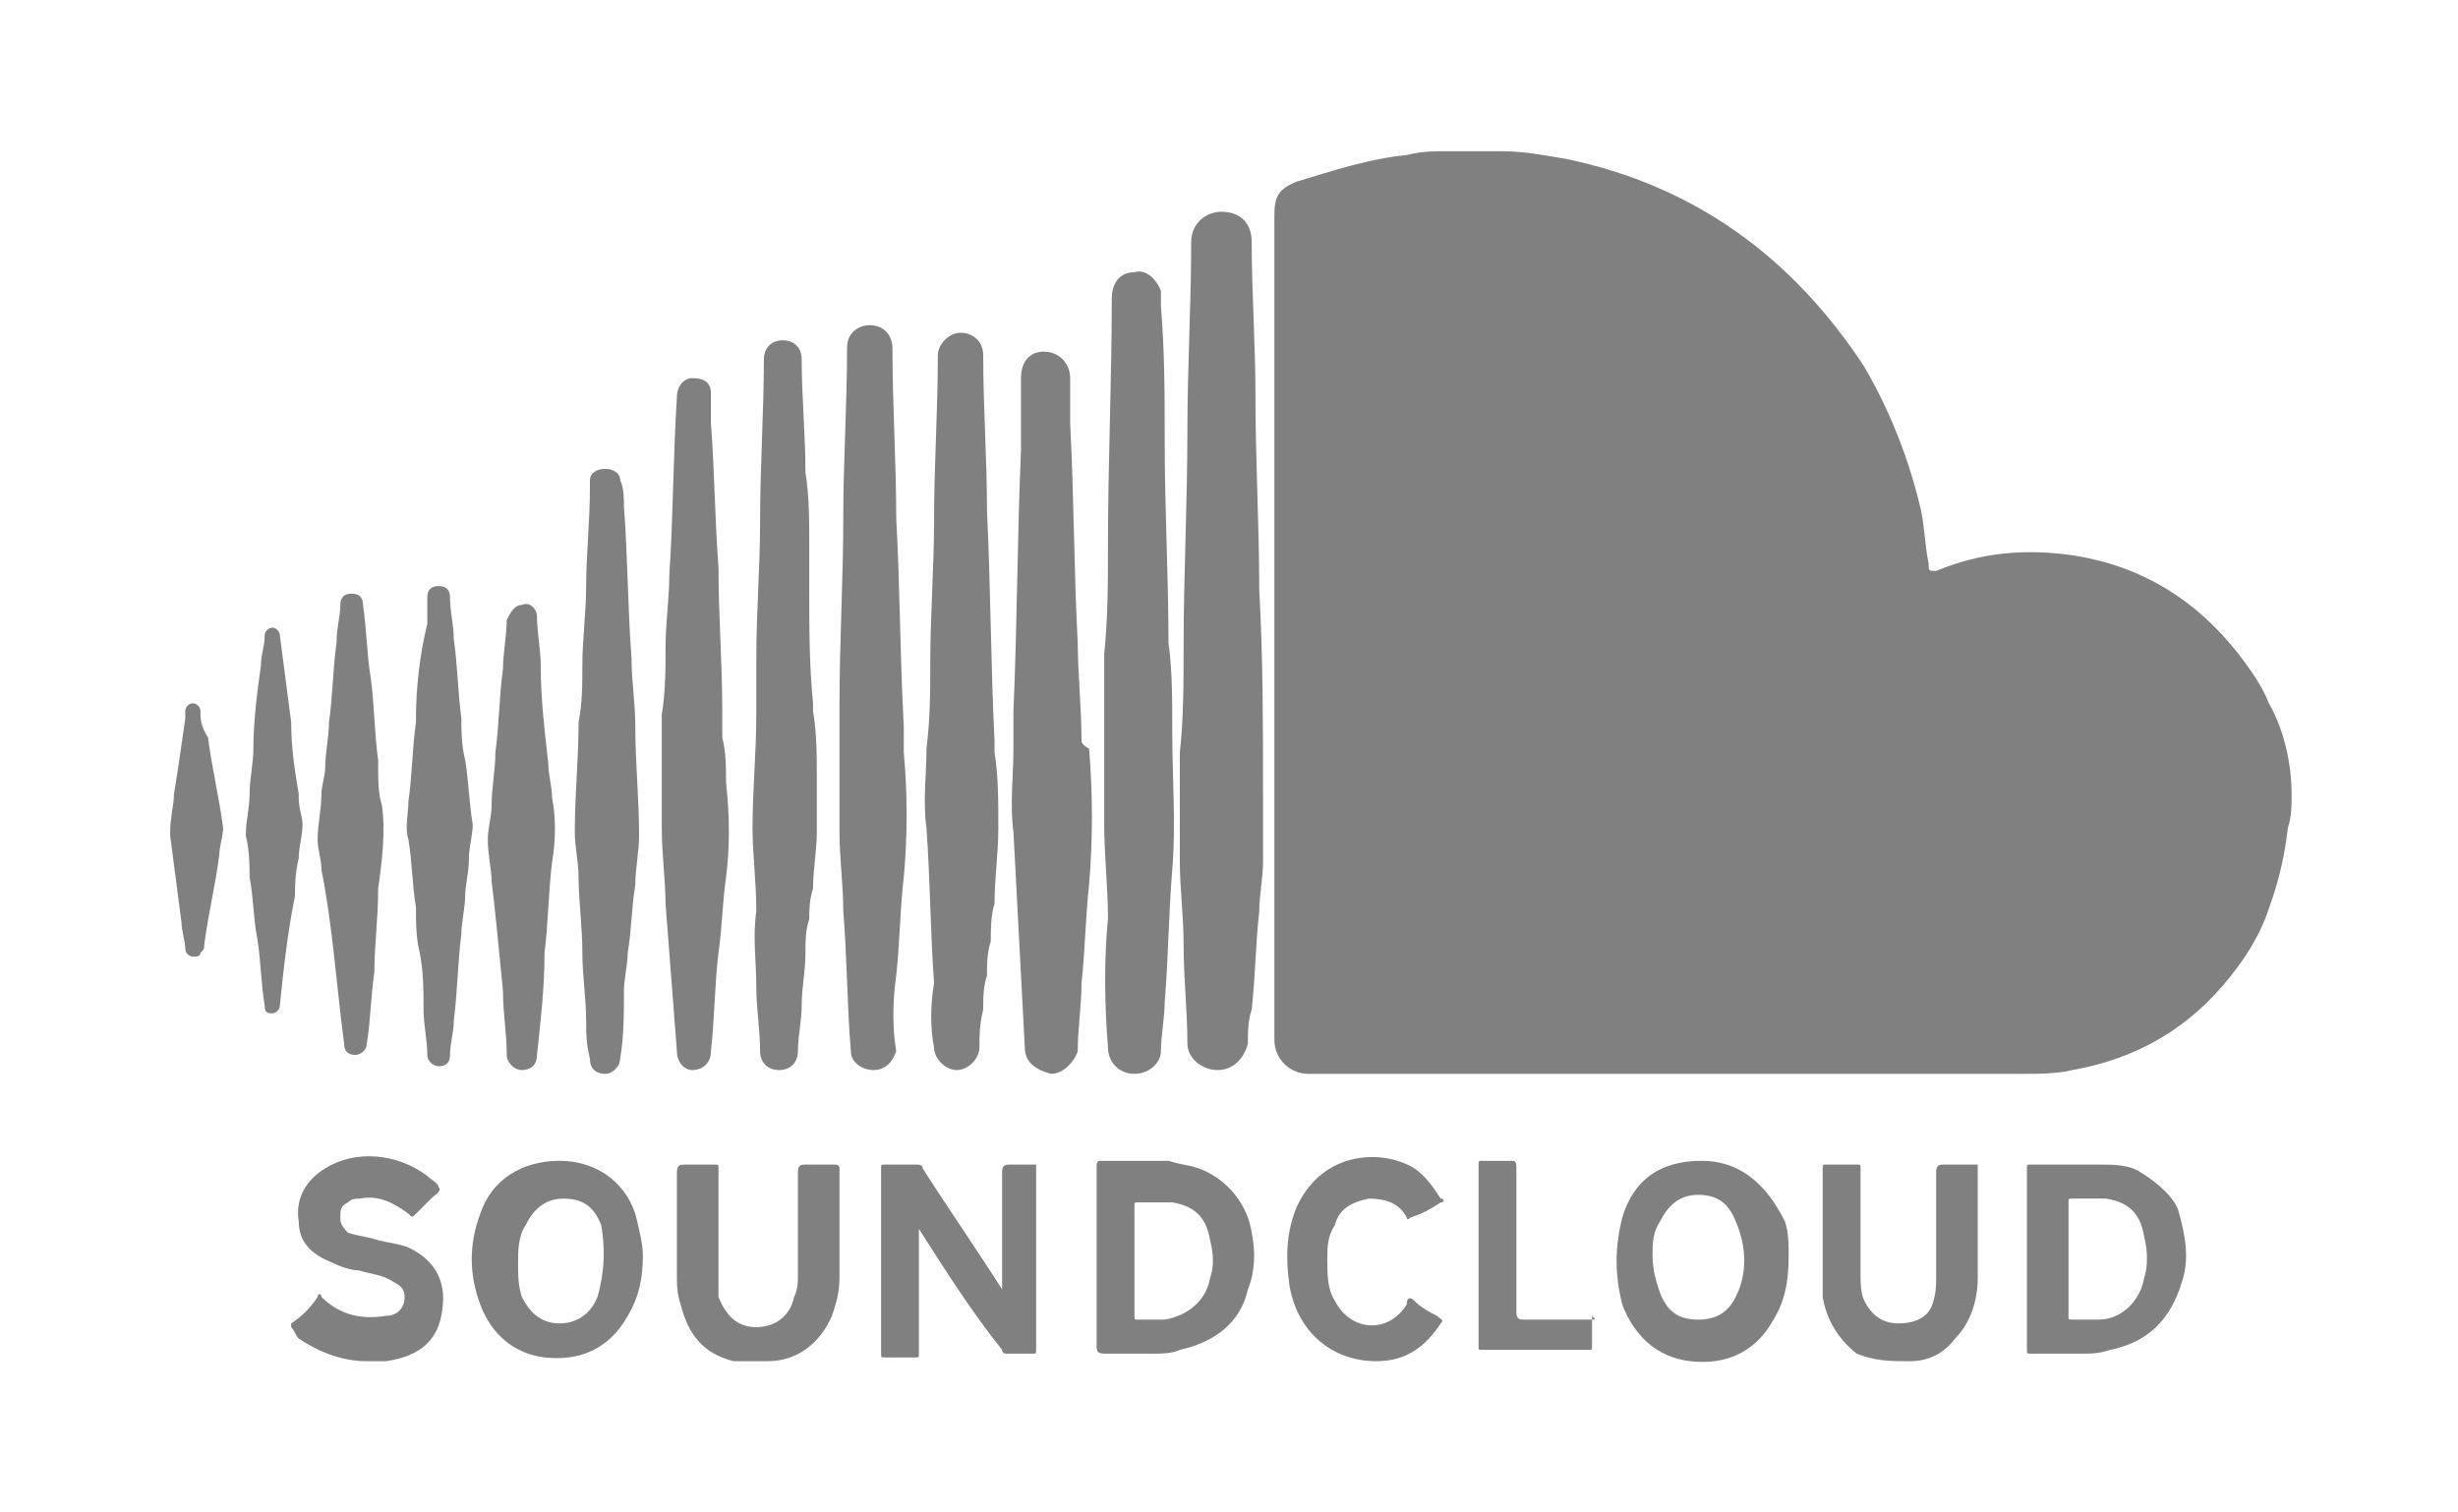
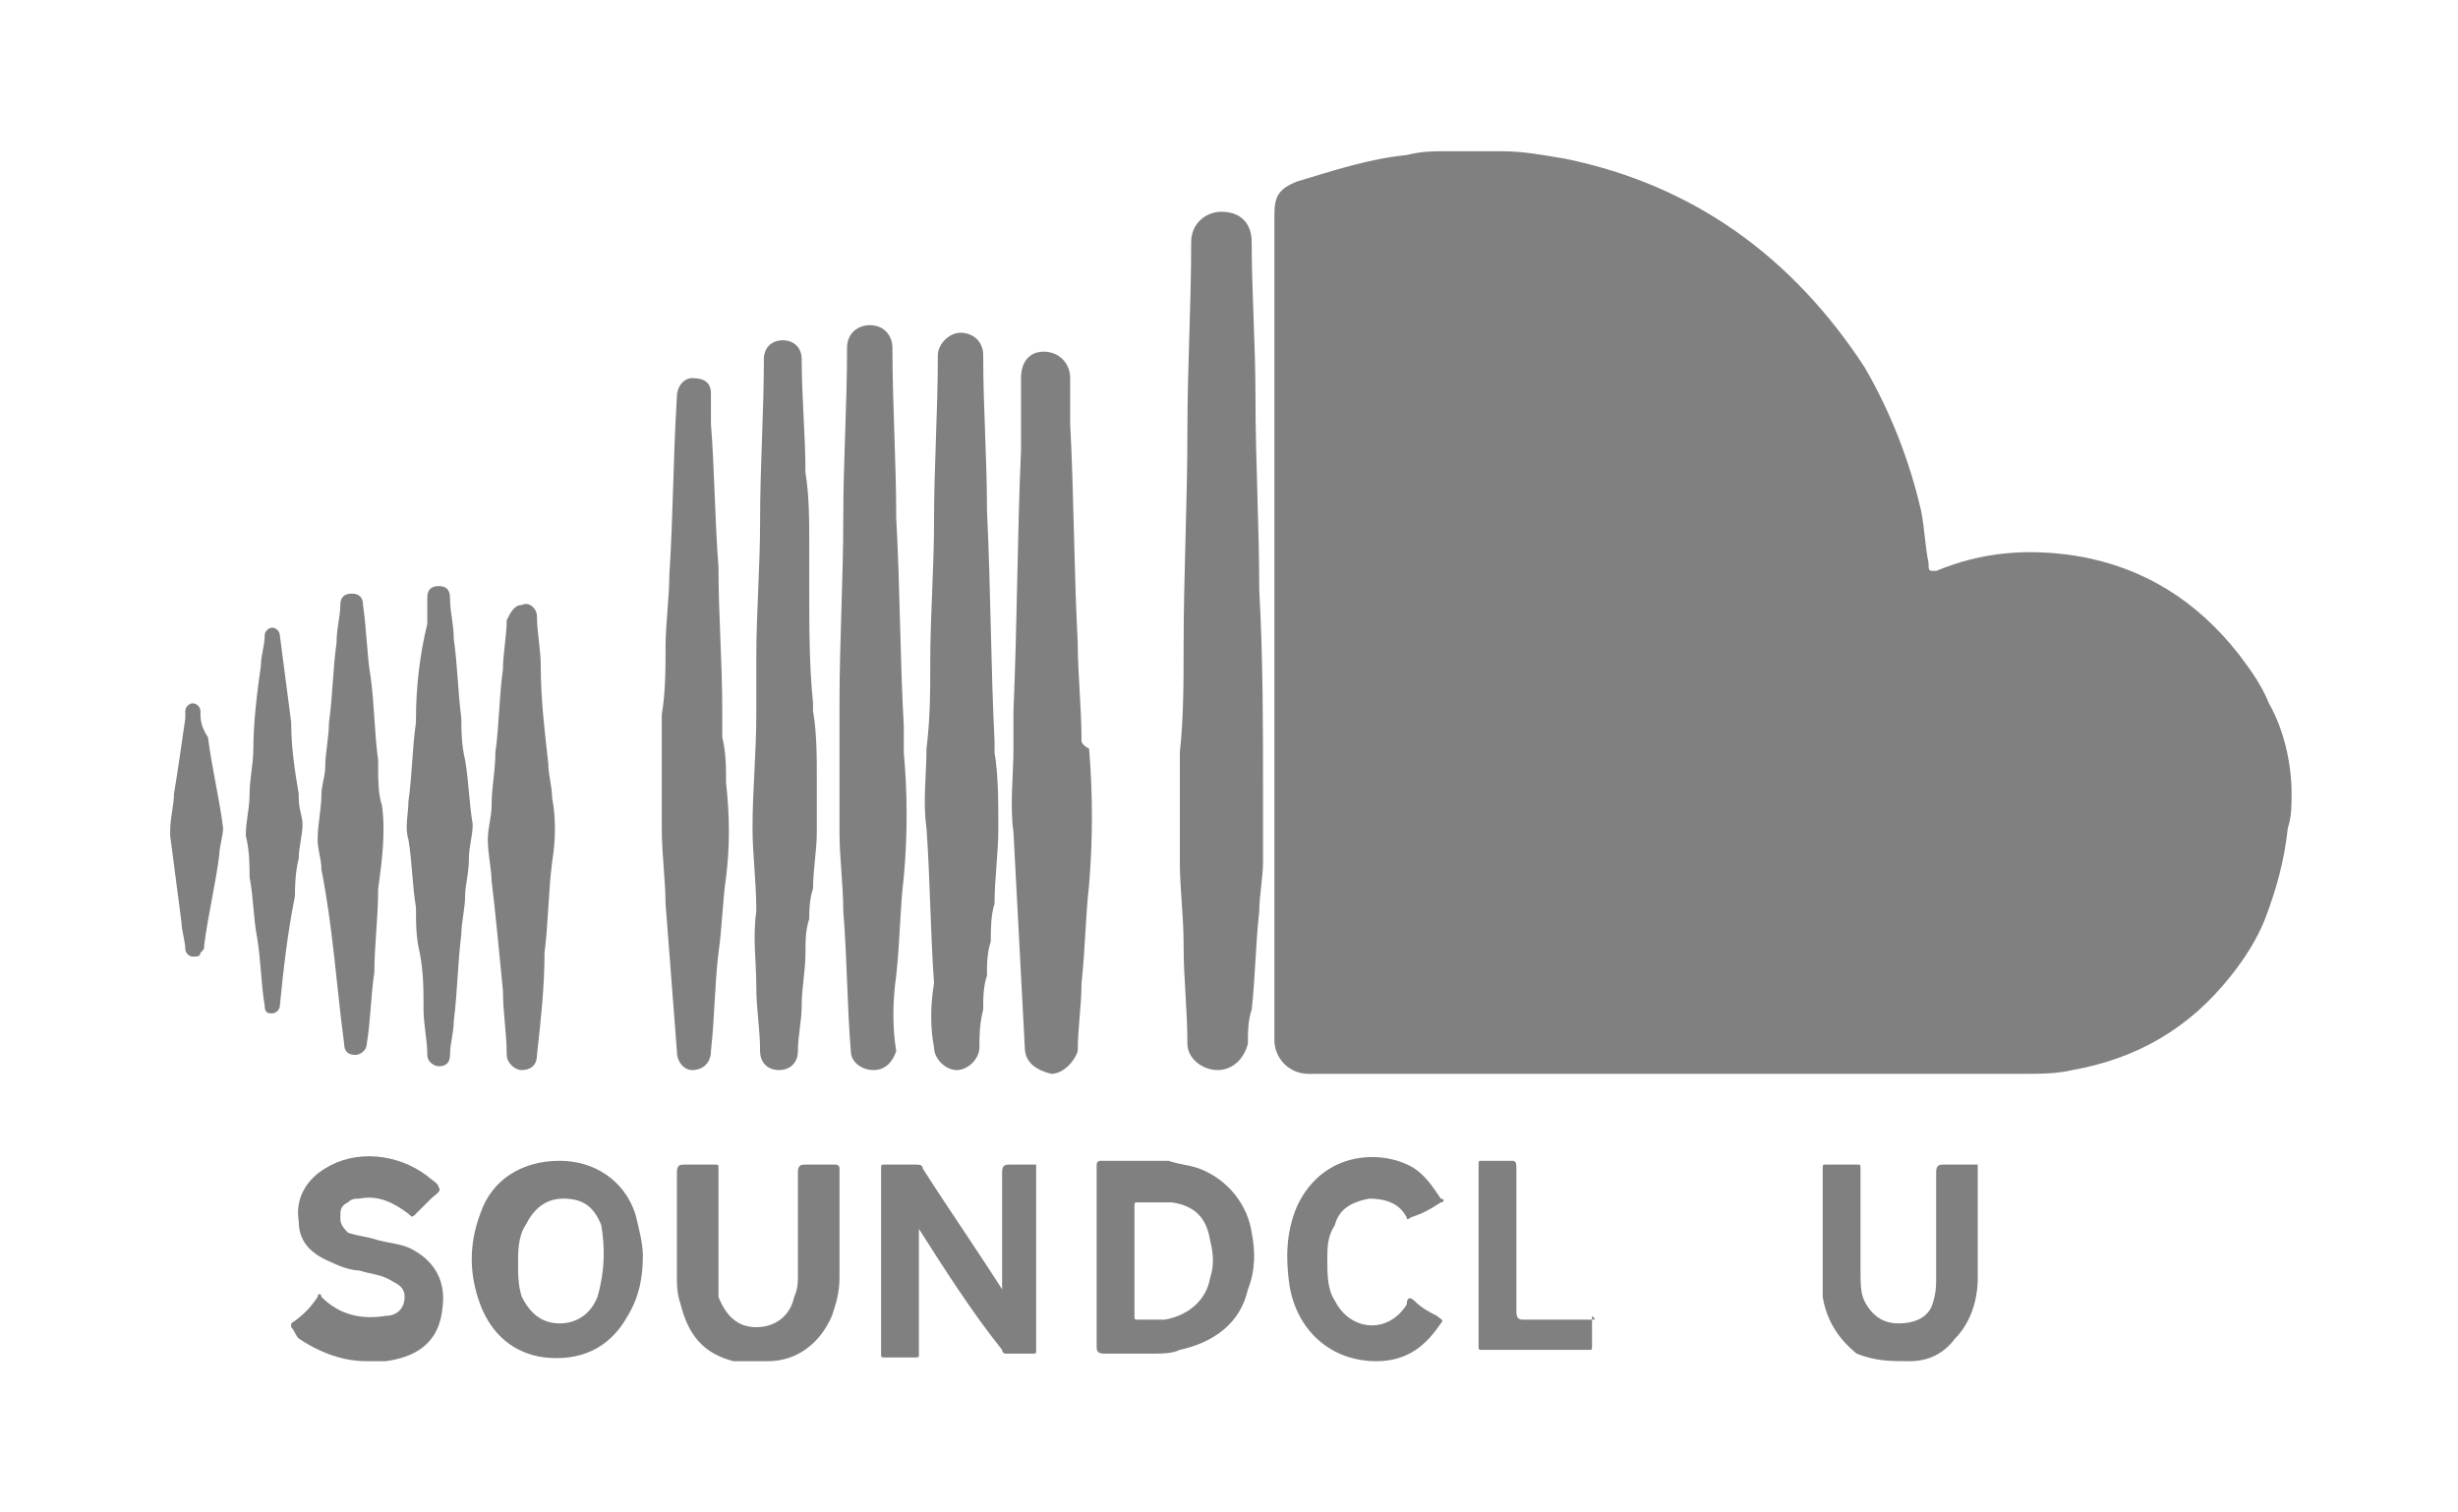
<svg xmlns="http://www.w3.org/2000/svg" version="1.1" id="Livello_1" x="0px" y="0px" width="65px" height="40px" viewBox="0 0 65 40" style="enable-background:new 0 0 65 40;" xml:space="preserve">
  <style type="text/css">
	.st0{fill:#808080;}
</style>
  <g>
    <path class="st0" d="M60.6,21c0-0.8-0.2-1.7-0.6-2.4c-0.2-0.5-0.5-0.9-0.8-1.3c-1.1-1.4-2.5-2.3-4.3-2.6c-1.3-0.2-2.5-0.1-3.7,0.4   C51,15.1,51,15.1,51,14.9c-0.1-0.5-0.1-0.9-0.2-1.4c-0.3-1.3-0.8-2.6-1.5-3.8c-1.9-2.9-4.5-4.8-7.9-5.5c-0.6-0.1-1.1-0.2-1.7-0.2   c0,0-0.1,0-0.1,0c-0.4,0-0.8,0-1.3,0c0,0-0.1,0-0.1,0c-0.3,0-0.6,0-1,0.1c-1,0.1-1.9,0.4-2.9,0.7c-0.5,0.2-0.6,0.4-0.6,0.9   c0,4.2,0,8.5,0,12.7c0,0.1,0,0.1,0,0.2c0,0.1,0,0.1,0,0.2c0,2.3,0,4.6,0,6.8c0,0.6,0,1.3,0,1.9c0,0.5,0.4,0.9,0.9,0.9   c4.6,0,9.1,0,13.7,0c1.7,0,3.5,0,5.2,0c0.4,0,0.9,0,1.3-0.1c1.7-0.3,3.1-1.1,4.2-2.5c0.4-0.5,0.7-1,0.9-1.5   c0.3-0.8,0.5-1.5,0.6-2.4c0,0,0,0,0,0C60.6,21.6,60.6,21.3,60.6,21C60.6,21,60.6,21,60.6,21z" />
    <path class="st0" d="M33.3,15.6c0-1.7-0.1-3.4-0.1-5.1c0-1.4-0.1-2.8-0.1-4.1c0-0.5-0.3-0.8-0.8-0.8c-0.4,0-0.8,0.3-0.8,0.8   c0,1.7-0.1,3.3-0.1,5c0,1.9-0.1,3.8-0.1,5.7c0,0.9,0,1.9-0.1,2.8c0,0.4,0,0.8,0,1.2c0,0.6,0,1.2,0,1.7c0,0.7,0.1,1.4,0.1,2.2   c0,0.9,0.1,1.7,0.1,2.6c0,0.4,0.4,0.7,0.8,0.7c0.4,0,0.7-0.3,0.8-0.7c0-0.3,0-0.6,0.1-0.9c0.1-0.9,0.1-1.7,0.2-2.6   c0-0.4,0.1-0.9,0.1-1.3c0-0.2,0-0.4,0-0.7c0-0.3,0-0.7,0-1c0,0,0,0,0-0.1C33.4,19.2,33.4,17.4,33.3,15.6z" />
    <path class="st0" d="M28.6,19.6c0-0.9-0.1-1.8-0.1-2.6c-0.1-1.9-0.1-3.9-0.2-5.8c0-0.4,0-0.8,0-1.2c0-0.4-0.3-0.7-0.7-0.7   C27.2,9.3,27,9.6,27,10c0,0.6,0,1.3,0,1.9c-0.1,2.3-0.1,4.6-0.2,6.9c0,0.3,0,0.6,0,1c0,0.7-0.1,1.5,0,2.2c0.1,1.9,0.2,3.8,0.3,5.7   c0,0.4,0.3,0.6,0.7,0.7c0.3,0,0.6-0.3,0.7-0.6c0-0.6,0.1-1.2,0.1-1.8c0.1-0.9,0.1-1.7,0.2-2.6c0.1-1.2,0.1-2.4,0-3.6   C28.6,19.7,28.6,19.6,28.6,19.6z" />
-     <path class="st0" d="M29.3,27.7c0,0.4,0.3,0.7,0.7,0.7c0.4,0,0.7-0.3,0.7-0.6c0-0.4,0.1-0.9,0.1-1.3c0.1-1.2,0.1-2.3,0.2-3.5   c0.1-1.2,0-2.4,0-3.6c0,0,0-0.1,0-0.1c0-0.8,0-1.6-0.1-2.3c0-1.8-0.1-3.5-0.1-5.3c0-1.2,0-2.4-0.1-3.6c0-0.1,0-0.3,0-0.4   c-0.1-0.3-0.4-0.6-0.7-0.5c-0.4,0-0.6,0.3-0.6,0.7c0,2.2-0.1,4.3-0.1,6.5c0,1,0,1.9-0.1,2.9c0,0.7,0,1.4,0,2.2c0,0.8,0,1.5,0,2.3   c0,0.8,0.1,1.7,0.1,2.5C29.2,25.3,29.2,26.5,29.3,27.7z" />
    <path class="st0" d="M27.5,30.8c-0.3,0-0.5,0-0.8,0c-0.1,0-0.2,0-0.2,0.2c0,1,0,2,0,3c0,0,0,0.1,0,0.1c-0.7-1.1-1.4-2.1-2.1-3.2   c0-0.1-0.1-0.1-0.2-0.1c-0.3,0-0.5,0-0.8,0c-0.1,0-0.1,0-0.1,0.1c0,1.6,0,3.3,0,4.9c0,0.1,0,0.1,0.1,0.1c0.3,0,0.5,0,0.8,0   c0.1,0,0.1,0,0.1-0.1c0-0.9,0-1.7,0-2.6c0-0.2,0-0.4,0-0.7c0,0,0,0,0,0c0.7,1.1,1.4,2.2,2.2,3.2c0,0.1,0.1,0.1,0.1,0.1   c0.2,0,0.5,0,0.7,0c0.1,0,0.1,0,0.1-0.1c0-1.6,0-3.3,0-4.9C27.6,30.8,27.6,30.8,27.5,30.8z" />
    <path class="st0" d="M20,26.1c0,0.6,0.1,1.1,0.1,1.7c0,0.3,0.2,0.5,0.5,0.5c0.3,0,0.5-0.2,0.5-0.5c0-0.4,0.1-0.8,0.1-1.2   c0-0.5,0.1-0.9,0.1-1.4c0-0.3,0-0.6,0.1-0.9c0-0.2,0-0.5,0.1-0.8c0-0.5,0.1-1,0.1-1.5c0-0.5,0-0.9,0-1.4c0-0.6,0-1.2-0.1-1.8   c0-0.1,0-0.1,0-0.2c-0.1-1-0.1-2-0.1-3c0-0.4,0-0.8,0-1.2c0-0.6,0-1.3-0.1-1.9c0-1-0.1-2-0.1-3c0-0.3-0.2-0.5-0.5-0.5   c-0.3,0-0.5,0.2-0.5,0.5c0,1.4-0.1,2.8-0.1,4.3c0,1.2-0.1,2.4-0.1,3.6c0,0.5,0,1,0,1.5c0,1-0.1,2-0.1,3c0,0.7,0.1,1.4,0.1,2.2   C19.9,24.8,20,25.4,20,26.1z" />
    <path class="st0" d="M18.3,28.3c0.3,0,0.5-0.2,0.5-0.5c0.1-0.9,0.1-1.8,0.2-2.6c0.1-0.7,0.1-1.3,0.2-2c0.1-0.8,0.1-1.6,0-2.5   c0-0.4,0-0.8-0.1-1.2c0-0.2,0-0.4,0-0.5c0-0.1,0-0.2,0-0.2C19.1,17.5,19,16.3,19,15c-0.1-1.3-0.1-2.5-0.2-3.8c0-0.3,0-0.5,0-0.8   c0-0.3-0.2-0.4-0.5-0.4c-0.2,0-0.4,0.2-0.4,0.5c-0.1,1.6-0.1,3.2-0.2,4.7c0,0.6-0.1,1.3-0.1,1.9c0,0.6,0,1.2-0.1,1.8   c0,0.2,0,0.4,0,0.6c0,0.5,0,1,0,1.5c0,0.3,0,0.6,0,0.9c0,0.7,0.1,1.4,0.1,2c0.1,1.3,0.2,2.6,0.3,3.9C17.9,28.1,18.1,28.3,18.3,28.3   z" />
    <path class="st0" d="M24.7,27.7c0,0.3,0.3,0.6,0.6,0.6c0.3,0,0.6-0.3,0.6-0.6c0-0.3,0-0.6,0.1-1c0-0.3,0-0.6,0.1-0.9   c0-0.3,0-0.6,0.1-0.9c0-0.3,0-0.7,0.1-1c0-0.7,0.1-1.3,0.1-2c0-0.7,0-1.4-0.1-2c0-0.1,0-0.2,0-0.3c-0.1-2-0.1-4-0.2-6.1   c0-1.4-0.1-2.7-0.1-4.1c0-0.4-0.3-0.6-0.6-0.6c-0.3,0-0.6,0.3-0.6,0.6c0,1.5-0.1,2.9-0.1,4.4c0,1.2-0.1,2.5-0.1,3.7   c0,0.8,0,1.5-0.1,2.3c0,0.7-0.1,1.4,0,2.1c0.1,1.4,0.1,2.7,0.2,4.1C24.6,26.6,24.6,27.2,24.7,27.7z" />
-     <path class="st0" d="M56.6,31c-0.3-0.2-0.7-0.2-1.1-0.2c-0.6,0-1.2,0-1.8,0c-0.1,0-0.1,0-0.1,0.1c0,0.8,0,1.6,0,2.4   c0,0.8,0,1.6,0,2.4c0,0.1,0,0.1,0.1,0.1c0.5,0,0.9,0,1.4,0c0.2,0,0.4,0,0.7-0.1c1-0.2,1.6-0.8,1.9-1.8c0.2-0.6,0.1-1.2-0.1-1.9   C57.5,31.7,57.1,31.3,56.6,31z M56.7,33.8c-0.1,0.6-0.6,1.1-1.2,1.1c-0.2,0-0.4,0-0.7,0c-0.1,0-0.1,0-0.1-0.1c0-0.5,0-1,0-1.5   c0-0.5,0-1,0-1.5c0-0.1,0-0.1,0.1-0.1c0.3,0,0.6,0,0.9,0c0.6,0.1,0.9,0.4,1,1C56.8,33.1,56.8,33.5,56.7,33.8z" />
    <path class="st0" d="M31.7,30.9c-0.3-0.1-0.5-0.1-0.8-0.2c-0.6,0-1.2,0-1.8,0c-0.1,0-0.1,0.1-0.1,0.1c0,0.8,0,1.6,0,2.4   c0,0.8,0,1.6,0,2.4c0,0.1,0,0.2,0.2,0.2c0.4,0,0.9,0,1.3,0c0.2,0,0.5,0,0.7-0.1c0.9-0.2,1.6-0.7,1.8-1.6c0.2-0.5,0.2-1,0.1-1.5   C33,31.9,32.5,31.2,31.7,30.9z M32,33.8c-0.1,0.6-0.6,1-1.2,1.1c-0.2,0-0.4,0-0.7,0c-0.1,0-0.1,0-0.1-0.1c0-0.5,0-1,0-1.5   c0-0.5,0-1,0-1.4c0-0.1,0-0.1,0.1-0.1c0.3,0,0.6,0,0.9,0c0.6,0.1,0.9,0.4,1,1C32.1,33.2,32.1,33.5,32,33.8z" />
    <path class="st0" d="M23.7,25.8c0.1-0.9,0.1-1.8,0.2-2.6c0.1-1.1,0.1-2.2,0-3.3c0-0.2,0-0.5,0-0.7c-0.1-1.8-0.1-3.7-0.2-5.5   c0-1.5-0.1-3-0.1-4.5c0-0.3-0.2-0.6-0.6-0.6c-0.3,0-0.6,0.2-0.6,0.6c0,1.5-0.1,3-0.1,4.5c0,1.6-0.1,3.3-0.1,4.9c0,0.4,0,0.8,0,1.2   c0,0.2,0,0.4,0,0.7c0,0.5,0,1,0,1.5c0,0.7,0.1,1.4,0.1,2.1c0.1,1.2,0.1,2.5,0.2,3.7c0,0.3,0.3,0.5,0.6,0.5c0.3,0,0.5-0.2,0.6-0.5   C23.6,27.2,23.6,26.5,23.7,25.8z" />
    <path class="st0" d="M14.8,30.7c-1,0-1.8,0.5-2.1,1.4c-0.3,0.8-0.3,1.6,0,2.4c0.3,0.8,0.9,1.3,1.7,1.4c0.9,0.1,1.7-0.2,2.2-1.1   c0.3-0.5,0.4-1,0.4-1.6c0-0.3-0.1-0.7-0.2-1.1C16.5,31.2,15.7,30.7,14.8,30.7z M15.8,34.3c-0.2,0.5-0.6,0.7-1,0.7   c-0.5,0-0.8-0.3-1-0.7c-0.1-0.3-0.1-0.6-0.1-0.9c0-0.3,0-0.7,0.2-1c0.2-0.4,0.5-0.7,1-0.7c0.5,0,0.8,0.2,1,0.7   C16,33,16,33.6,15.8,34.3z" />
-     <path class="st0" d="M45,30.7c-1.1,0-1.8,0.5-2.1,1.5c-0.2,0.8-0.2,1.5,0,2.3c0.3,0.8,0.9,1.4,1.8,1.5c0.9,0.1,1.7-0.2,2.2-1.1   c0.3-0.5,0.4-1,0.4-1.7c0-0.3,0-0.6-0.1-0.9C46.7,31.3,46,30.7,45,30.7z M45.9,34.3c-0.2,0.4-0.5,0.6-1,0.6c-0.5,0-0.8-0.2-1-0.7   c-0.1-0.3-0.2-0.6-0.2-1c0-0.3,0-0.6,0.2-0.9c0.2-0.4,0.5-0.7,1-0.7c0.5,0,0.8,0.2,1,0.7C46.2,33,46.2,33.7,45.9,34.3z" />
-     <path class="st0" d="M15.4,25.2c0,0.6,0.1,1.2,0.1,1.8c0,0.3,0,0.6,0.1,1c0,0.3,0.2,0.4,0.4,0.4s0.4-0.2,0.4-0.4   c0.1-0.6,0.1-1.2,0.1-1.8c0-0.3,0.1-0.7,0.1-1c0.1-0.6,0.1-1.2,0.2-1.8c0-0.4,0.1-0.9,0.1-1.3c0-1-0.1-1.9-0.1-2.9   c0-0.6-0.1-1.2-0.1-1.8c-0.1-1.3-0.1-2.7-0.2-4c0-0.2,0-0.5-0.1-0.7c0-0.2-0.2-0.3-0.4-0.3c-0.2,0-0.4,0.1-0.4,0.3   c0,0.1,0,0.1,0,0.2c0,0.9-0.1,1.8-0.1,2.6c0,0.7-0.1,1.4-0.1,2.1c0,0.5,0,1-0.1,1.5c0,1-0.1,1.9-0.1,2.9c0,0.4,0.1,0.8,0.1,1.2   C15.3,23.8,15.4,24.5,15.4,25.2z" />
    <path class="st0" d="M11,33.1c-0.3-0.2-0.6-0.2-1-0.3c-0.3-0.1-0.5-0.1-0.8-0.2C9,32.4,9,32.3,9,32.2C9,32,9,31.9,9.2,31.8   c0.1-0.1,0.2-0.1,0.3-0.1c0.5-0.1,0.9,0.1,1.3,0.4c0.1,0.1,0.1,0.1,0.2,0c0.1-0.1,0.3-0.3,0.4-0.4c0.1-0.1,0.3-0.2,0.2-0.3   c0-0.1-0.2-0.2-0.3-0.3c-0.8-0.6-1.9-0.7-2.7-0.2c-0.5,0.3-0.8,0.8-0.7,1.4c0,0.6,0.4,0.9,0.9,1.1c0.2,0.1,0.5,0.2,0.7,0.2   c0.3,0.1,0.6,0.1,0.9,0.3c0.2,0.1,0.3,0.2,0.3,0.4c0,0.3-0.2,0.5-0.5,0.5c-0.6,0.1-1.2,0-1.7-0.5c0-0.1-0.1-0.1-0.1,0   C8.2,34.6,8,34.8,7.7,35c0,0,0,0.1,0,0.1c0.1,0.1,0.1,0.2,0.2,0.3C8.5,35.8,9.1,36,9.7,36c0.2,0,0.3,0,0.5,0   c0.7-0.1,1.4-0.4,1.5-1.4C11.8,33.9,11.5,33.4,11,33.1z" />
    <path class="st0" d="M52.2,30.8c-0.3,0-0.5,0-0.8,0c-0.1,0-0.2,0-0.2,0.2c0,0.9,0,1.9,0,2.8c0,0.2,0,0.4-0.1,0.7   C51,34.8,50.7,35,50.2,35c-0.4,0-0.7-0.2-0.9-0.6c-0.1-0.2-0.1-0.5-0.1-0.8c0-0.9,0-1.8,0-2.7c0-0.1,0-0.1-0.1-0.1   c-0.3,0-0.5,0-0.8,0c-0.1,0-0.1,0-0.1,0.1c0,0.5,0,1,0,1.7c0,0.5,0,1.1,0,1.7c0.1,0.6,0.4,1.1,0.9,1.5C49.6,36,50,36,50.5,36   c0.5,0,0.9-0.2,1.2-0.6c0.4-0.4,0.6-1,0.6-1.6c0-1,0-2,0-3C52.4,30.8,52.3,30.8,52.2,30.8z" />
    <path class="st0" d="M22.1,30.8c-0.3,0-0.5,0-0.8,0c-0.1,0-0.2,0-0.2,0.2c0,0.9,0,1.8,0,2.7c0,0.2,0,0.4-0.1,0.6   c-0.1,0.5-0.5,0.8-1,0.8c-0.5,0-0.8-0.3-1-0.8C19,34,19,33.8,19,33.6c0-0.9,0-1.8,0-2.7c0-0.1,0-0.1-0.1-0.1c-0.3,0-0.5,0-0.8,0   c-0.1,0-0.2,0-0.2,0.2c0,0.9,0,1.8,0,2.7c0,0.3,0,0.5,0.1,0.8c0.2,0.8,0.6,1.3,1.4,1.5C19.7,36,20,36,20.3,36   c0.8,0,1.4-0.5,1.7-1.2c0.1-0.3,0.2-0.6,0.2-1c0-0.5,0-0.9,0-1.4c0,0,0,0,0,0c0-0.5,0-1,0-1.5C22.2,30.8,22.1,30.8,22.1,30.8z" />
    <path class="st0" d="M12.2,19C12.2,19,12.2,18.9,12.2,19c-0.1-0.8-0.1-1.4-0.2-2.1c0-0.4-0.1-0.7-0.1-1.1c0-0.2-0.1-0.3-0.3-0.3   c-0.2,0-0.3,0.1-0.3,0.3c0,0.1,0,0.1,0,0.2c0,0.2,0,0.4,0,0.5C11.1,17.3,11,18.2,11,19c0,0,0,0,0,0.1c-0.1,0.7-0.1,1.4-0.2,2.1   c0,0.3-0.1,0.7,0,1c0.1,0.6,0.1,1.2,0.2,1.8c0,0.4,0,0.8,0.1,1.2c0.1,0.5,0.1,1,0.1,1.5c0,0.4,0.1,0.8,0.1,1.2   c0,0.2,0.2,0.3,0.3,0.3c0.2,0,0.3-0.1,0.3-0.3c0-0.3,0.1-0.6,0.1-0.9c0.1-0.8,0.1-1.5,0.2-2.3c0-0.3,0.1-0.7,0.1-1   c0-0.3,0.1-0.6,0.1-1c0-0.3,0.1-0.6,0.1-0.9c-0.1-0.6-0.1-1.1-0.2-1.7C12.2,19.7,12.2,19.3,12.2,19z" />
    <path class="st0" d="M36.2,31.7c0.4,0,0.8,0.1,1,0.5c0,0.1,0.1,0,0.1,0c0.3-0.1,0.5-0.2,0.8-0.4c0.1,0,0.1-0.1,0-0.1   c-0.2-0.3-0.4-0.6-0.7-0.8c-0.8-0.5-2.4-0.5-3.1,1C34,32.6,34,33.3,34.1,34c0.2,1.2,1.1,2,2.3,2c0.8,0,1.3-0.4,1.7-1   c0.1-0.1,0-0.1-0.1-0.2c-0.2-0.1-0.4-0.2-0.6-0.4c-0.1-0.1-0.2-0.1-0.2,0.1c-0.5,0.8-1.5,0.7-1.9-0.1c-0.2-0.3-0.2-0.7-0.2-1.1   c0-0.3,0-0.6,0.2-0.9C35.4,32,35.7,31.8,36.2,31.7z" />
    <path class="st0" d="M9.1,27.6c0,0.2,0.1,0.3,0.3,0.3c0.1,0,0.3-0.1,0.3-0.3c0.1-0.6,0.1-1.2,0.2-1.9C9.9,25,10,24.3,10,23.5   c0.1-0.7,0.2-1.5,0.1-2.2c-0.1-0.3-0.1-0.7-0.1-1c0-0.1,0-0.1,0-0.2c-0.1-0.7-0.1-1.5-0.2-2.2c-0.1-0.6-0.1-1.2-0.2-1.9   c0-0.2-0.1-0.3-0.3-0.3c-0.2,0-0.3,0.1-0.3,0.3c0,0.3-0.1,0.6-0.1,1c-0.1,0.7-0.1,1.4-0.2,2.1c0,0.4-0.1,0.8-0.1,1.2   c0,0.2-0.1,0.5-0.1,0.7c0,0.4-0.1,0.8-0.1,1.2c0,0.3,0.1,0.5,0.1,0.8C8.8,24.5,8.9,26.1,9.1,27.6z" />
    <path class="st0" d="M13.3,26.2c0,0.6,0.1,1.1,0.1,1.7c0,0.2,0.2,0.4,0.4,0.4c0.2,0,0.4-0.1,0.4-0.4c0.1-0.9,0.2-1.8,0.2-2.7   c0.1-0.8,0.1-1.6,0.2-2.4c0.1-0.6,0.1-1.2,0-1.7c0-0.3-0.1-0.6-0.1-0.9c-0.1-0.9-0.2-1.7-0.2-2.6c0-0.4-0.1-0.9-0.1-1.3   c0-0.2-0.2-0.4-0.4-0.3c-0.2,0-0.3,0.2-0.4,0.4c0,0.4-0.1,0.9-0.1,1.3c-0.1,0.7-0.1,1.5-0.2,2.2c0,0.5-0.1,0.9-0.1,1.4   c0,0.3-0.1,0.6-0.1,0.9c0,0.4,0.1,0.8,0.1,1.1C13.1,24.1,13.2,25.2,13.3,26.2z" />
    <path class="st0" d="M42.1,34.9c-0.6,0-1.2,0-1.8,0c-0.1,0-0.2,0-0.2-0.2c0-1.3,0-2.6,0-3.8c0-0.1,0-0.2-0.1-0.2   c-0.3,0-0.5,0-0.8,0c-0.1,0-0.1,0-0.1,0.1c0,0.8,0,1.6,0,2.4s0,1.6,0,2.4c0,0.1,0,0.1,0.1,0.1c0.9,0,1.9,0,2.8,0   c0.1,0,0.1,0,0.1-0.1c0-0.3,0-0.5,0-0.8C42.2,34.9,42.2,34.9,42.1,34.9z" />
    <path class="st0" d="M7.9,22.7c0-0.3,0.1-0.6,0.1-0.9c0-0.2-0.1-0.4-0.1-0.7c0,0,0,0,0-0.1c-0.1-0.6-0.2-1.2-0.2-1.9   c-0.1-0.8-0.2-1.5-0.3-2.3c0-0.1-0.1-0.2-0.2-0.2c-0.1,0-0.2,0.1-0.2,0.2c0,0.3-0.1,0.5-0.1,0.8c-0.1,0.7-0.2,1.5-0.2,2.2   c0,0.4-0.1,0.8-0.1,1.2c0,0.4-0.1,0.7-0.1,1.1c0.1,0.4,0.1,0.8,0.1,1.1c0.1,0.5,0.1,1.1,0.2,1.6c0.1,0.6,0.1,1.2,0.2,1.8   c0,0.2,0.1,0.2,0.2,0.2c0.1,0,0.2-0.1,0.2-0.2c0.1-1,0.2-1.9,0.4-2.9C7.8,23.5,7.8,23.1,7.9,22.7z" />
    <path class="st0" d="M5.3,18.8c0-0.1-0.1-0.2-0.2-0.2c-0.1,0-0.2,0.1-0.2,0.2c0,0.1,0,0.1,0,0.2c-0.1,0.7-0.2,1.4-0.3,2   c0,0.3-0.1,0.6-0.1,1c0,0,0,0,0,0.1c0.1,0.8,0.2,1.5,0.3,2.3c0,0.2,0.1,0.5,0.1,0.7c0,0.1,0.1,0.2,0.2,0.2c0.1,0,0.2,0,0.2-0.1   c0.1-0.1,0.1-0.1,0.1-0.2c0.1-0.8,0.3-1.6,0.4-2.4c0-0.2,0.1-0.5,0.1-0.7c-0.1-0.8-0.3-1.6-0.4-2.4C5.3,19.2,5.3,19,5.3,18.8z" />
  </g>
</svg>